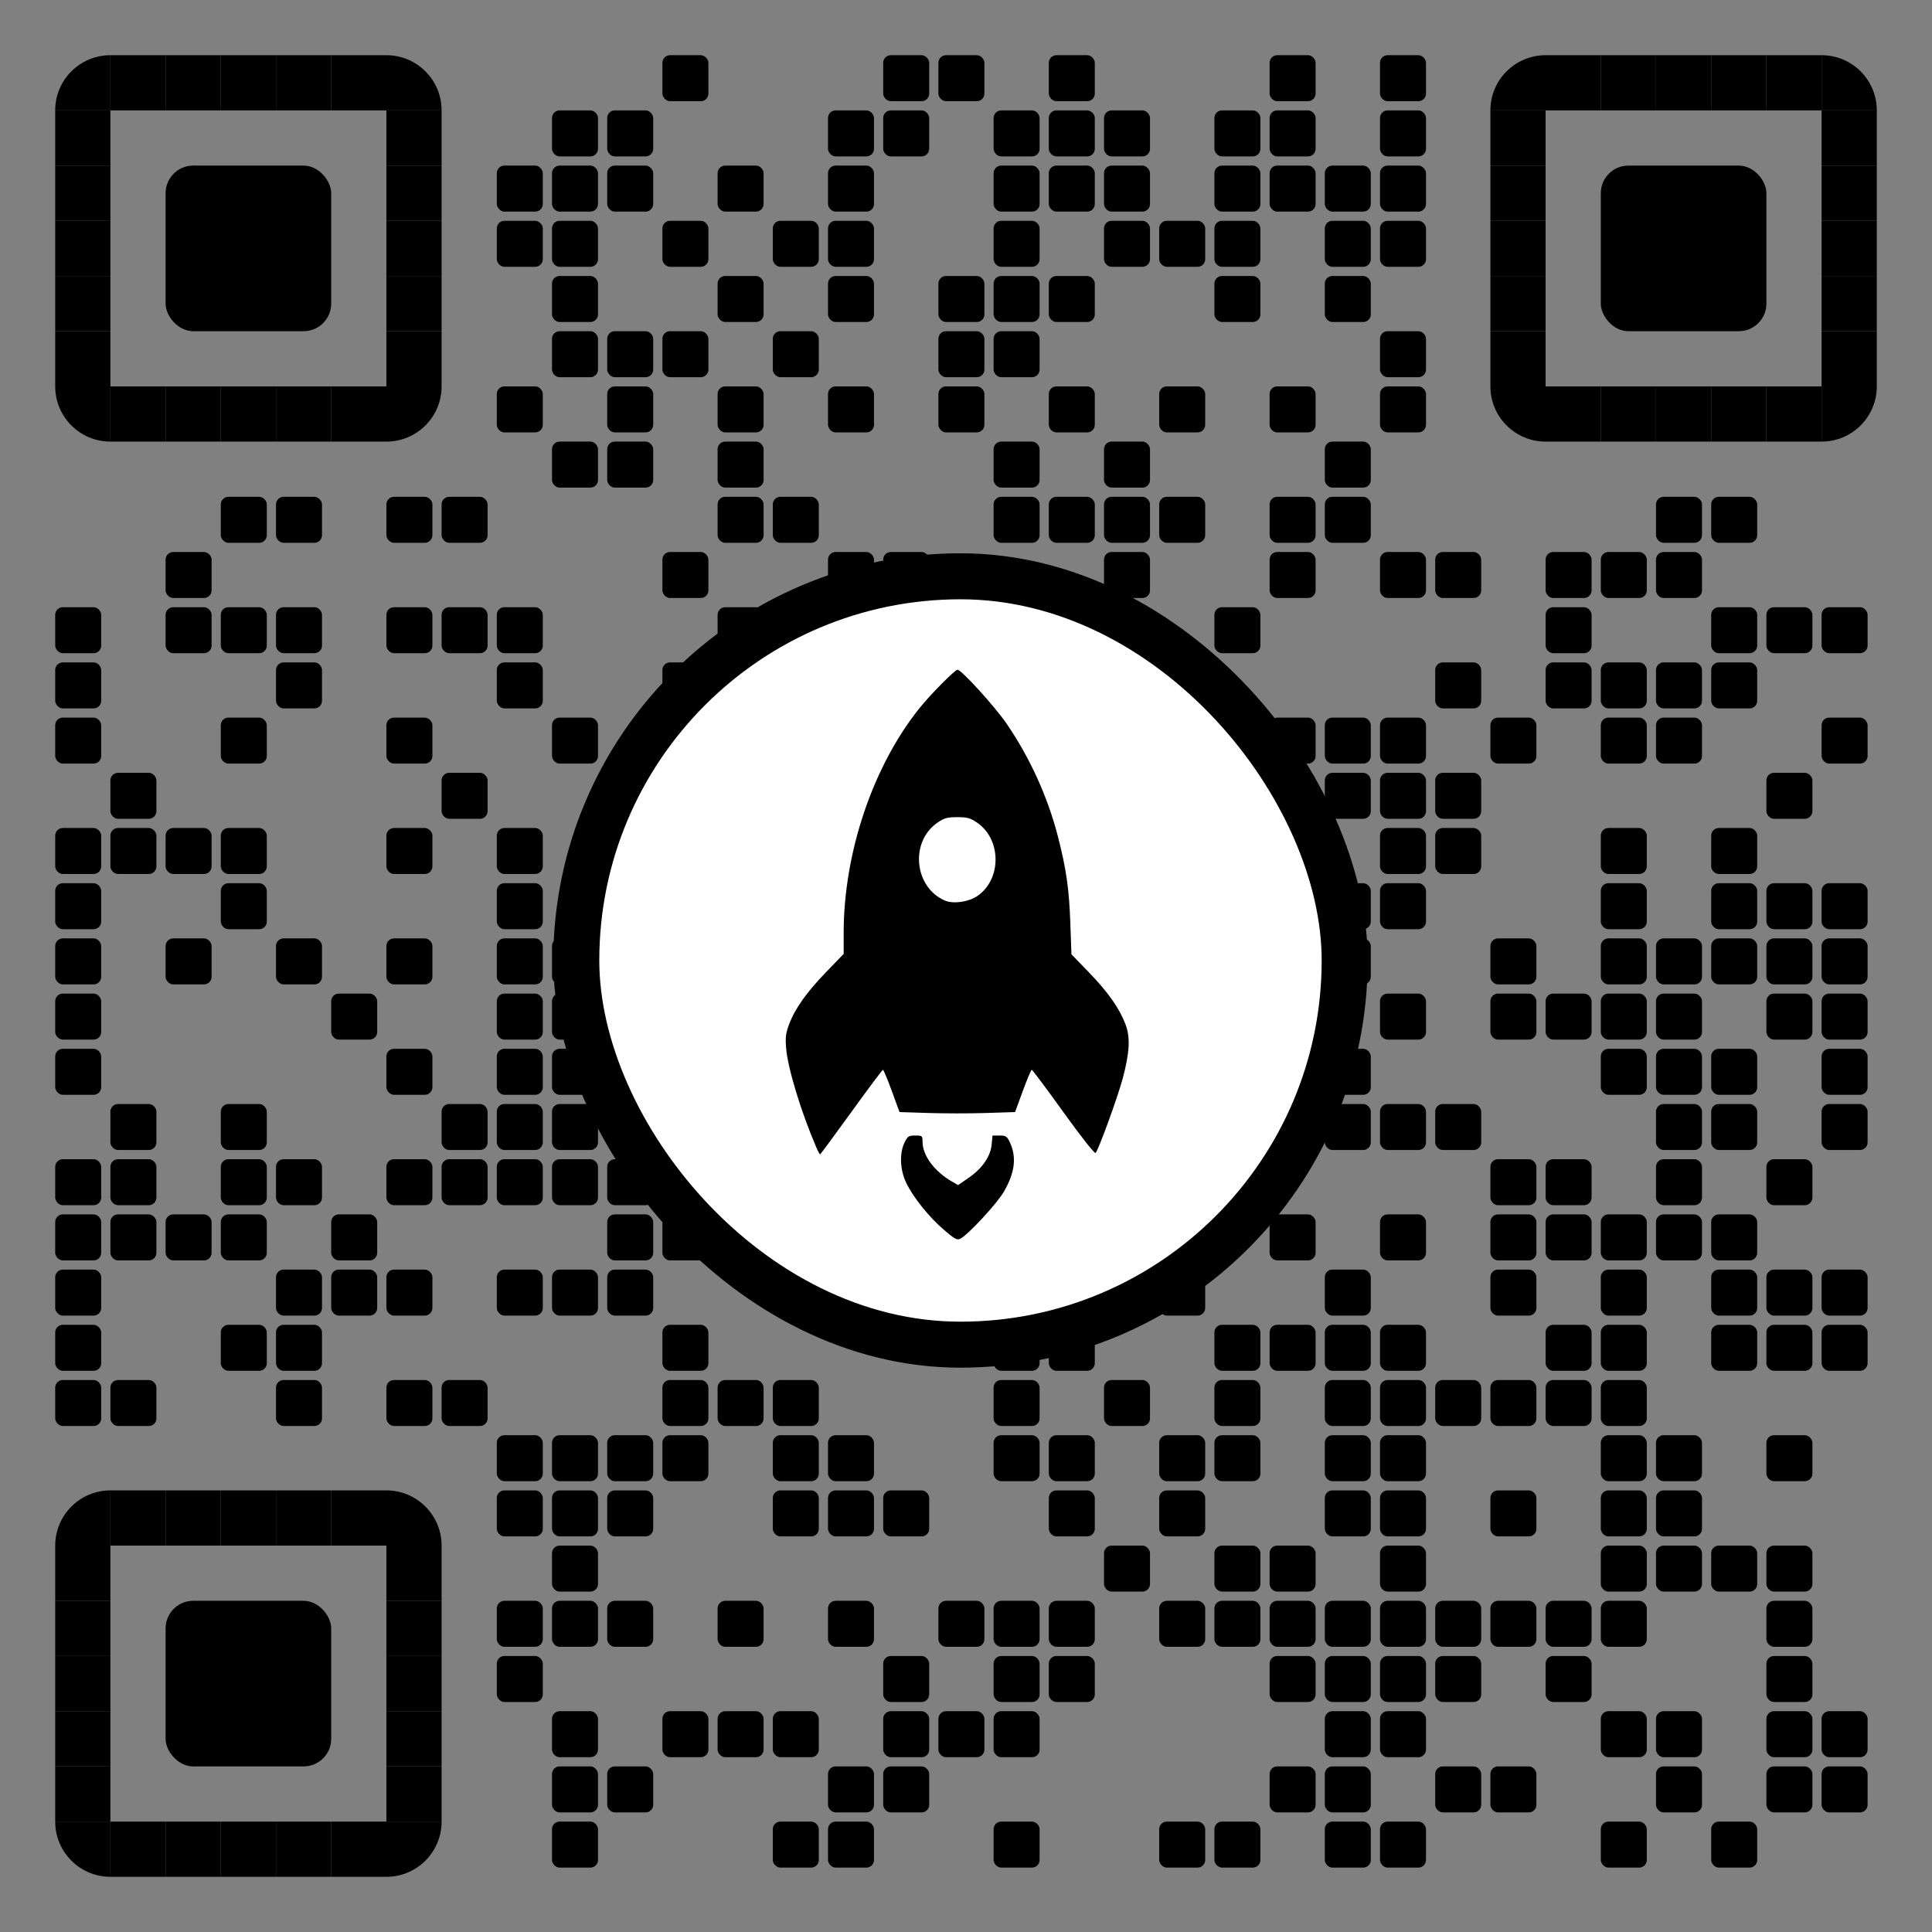
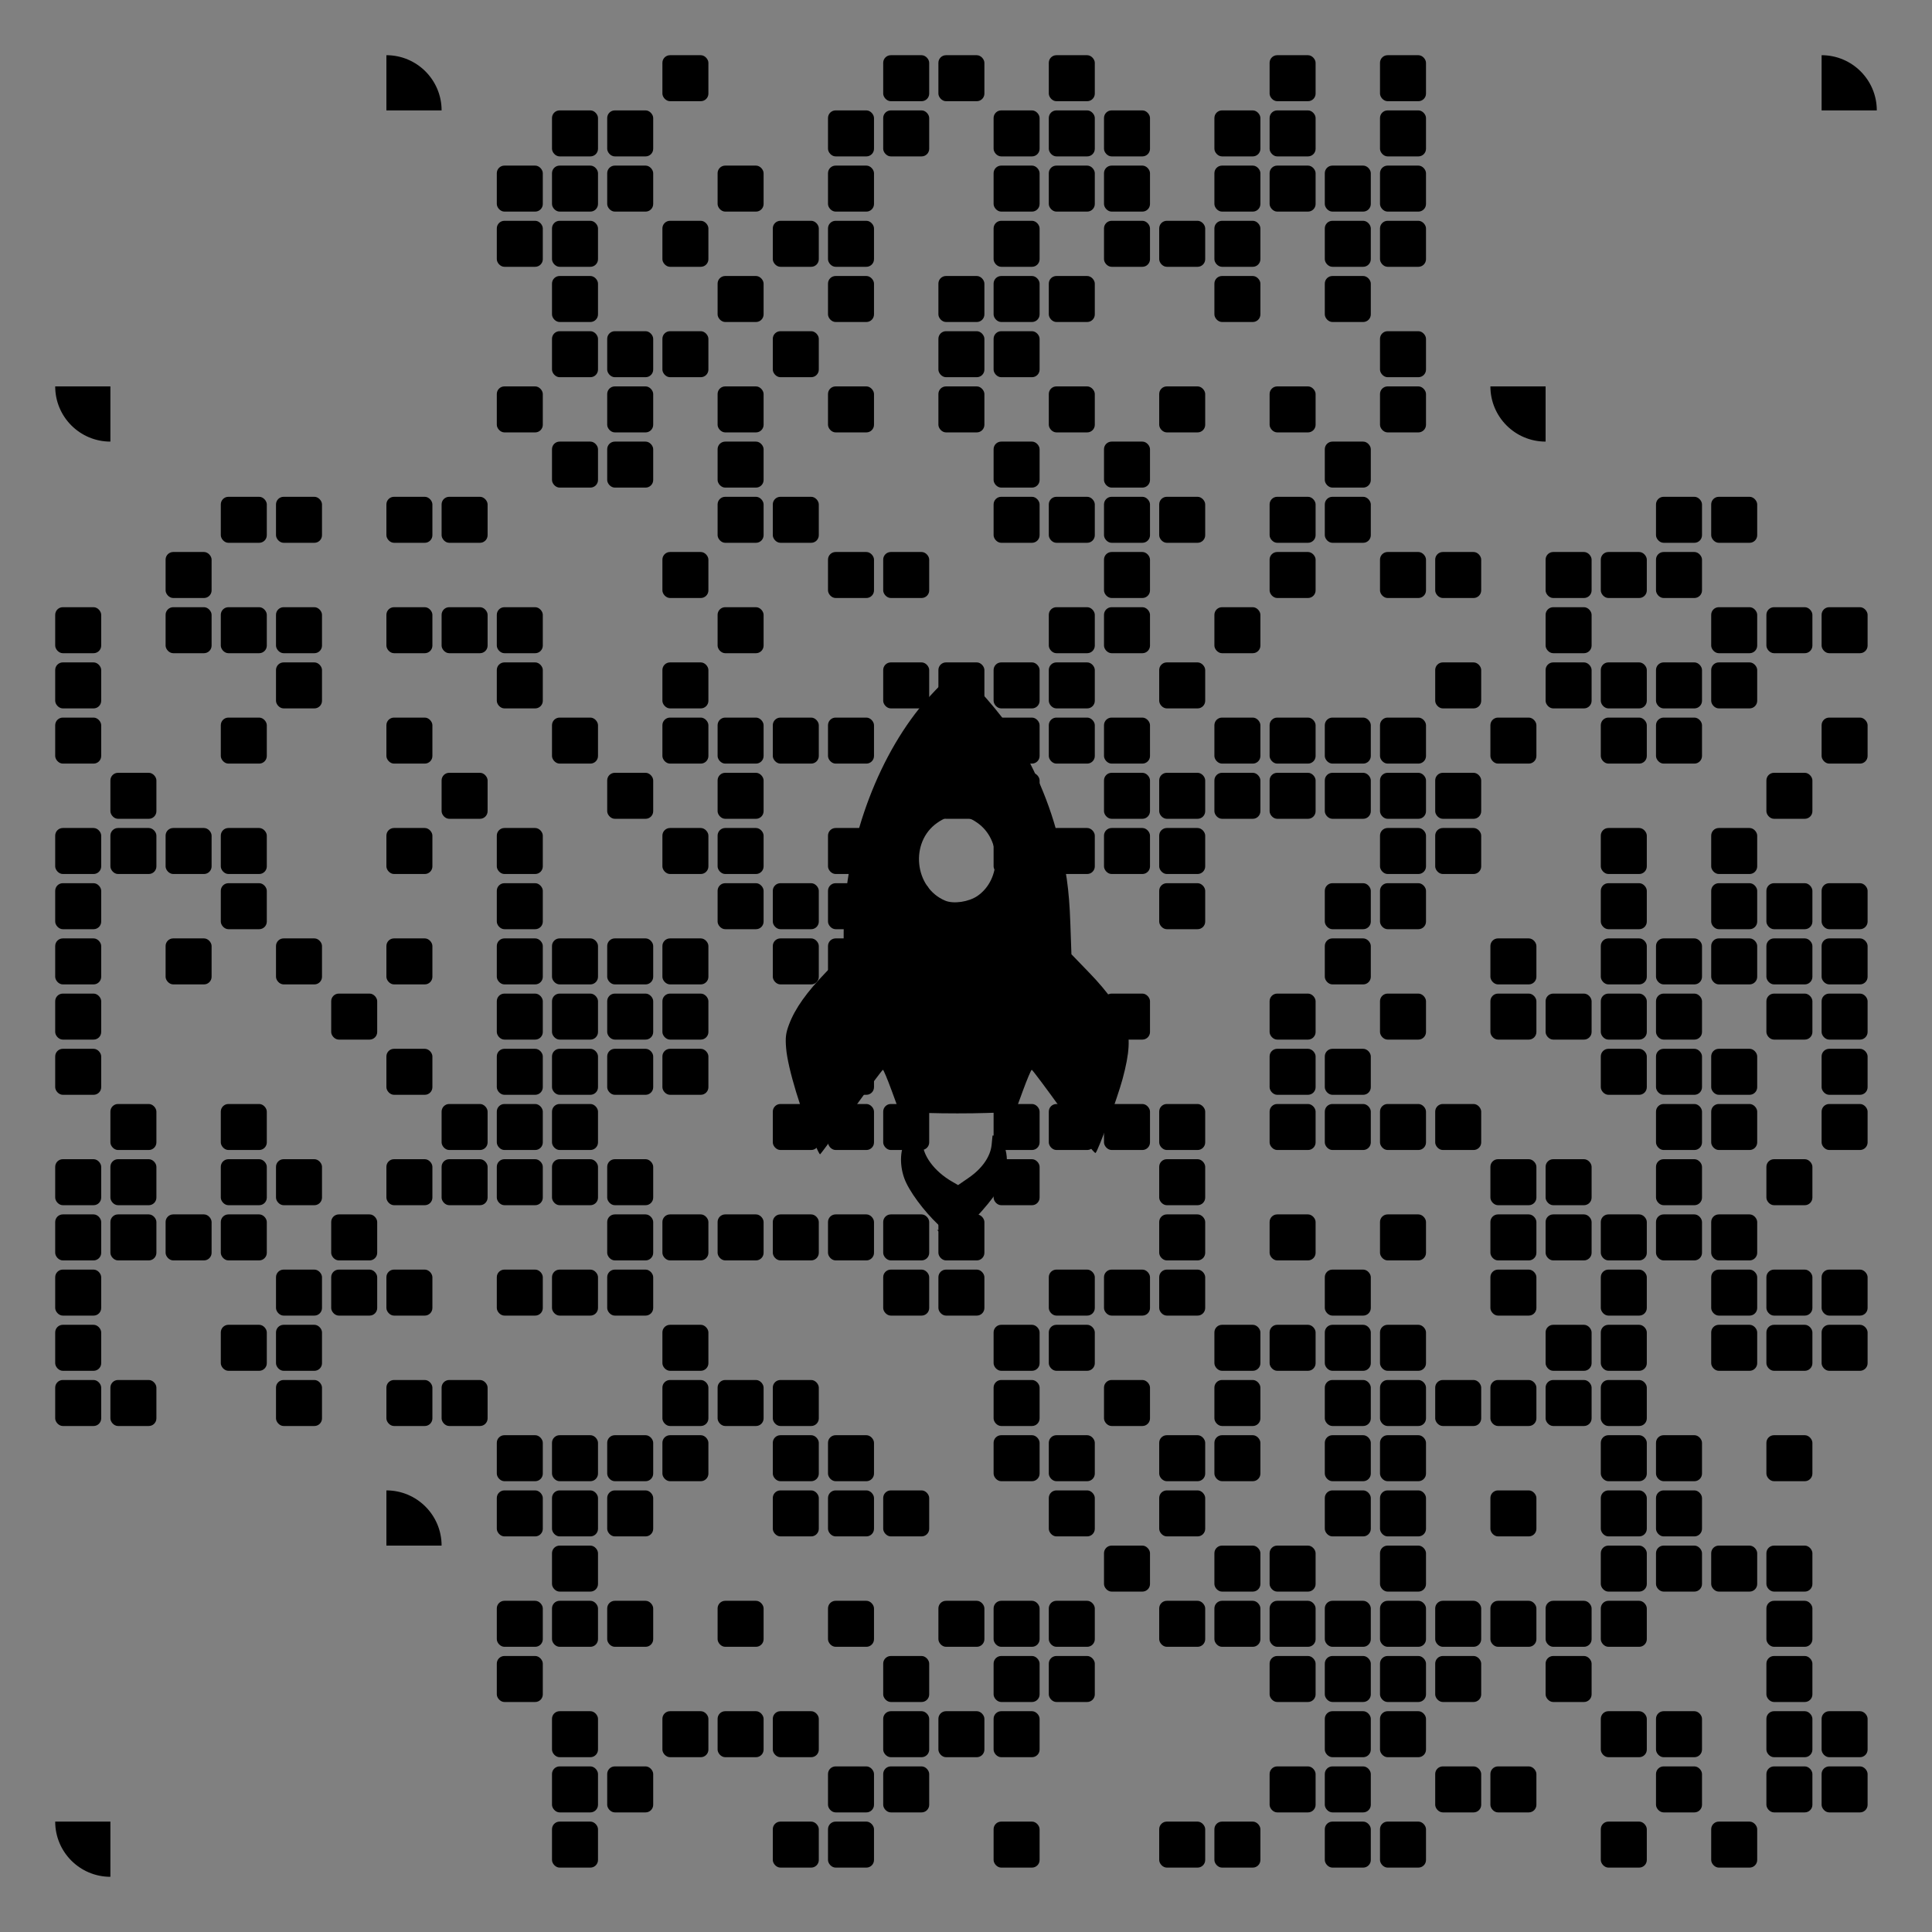
<svg xmlns="http://www.w3.org/2000/svg" xmlns:xlink="http://www.w3.org/1999/xlink" xml:space="preserve" width="1015" height="1015" viewBox="0 0 1015 1015" class="svg_box">
  <rect x="0" y="0" width="1015" height="1015" fill="#808080" stroke="none" />
  <defs>
    <rect id="b1" width="24.167" height="24.167" fill="#000000" rx="4" ry="4" />
    <rect id="b2" width="24.167" height="24.167" fill="#000000" rx="4" ry="4" />
-     <rect id="p2" width="29" height="29" fill="#000000" />
-     <path id="p4-1" d="M0,500h500V0C223.861,0.001,0,223.854,0,500z" transform="scale(0.058, 0.058)" fill="#000000" />
    <path id="p4-2" d="M500,500V0H0C0.001,276.142,223.853,500,500,500z" transform="scale(0.058, 0.058)" fill="#000000" />
    <path id="p4-3" d="M0,0v500h500C500,223.853,276.142,0,0,0z" transform="scale(0.058, 0.058)" fill="#000000" />
-     <path id="p4-4" d="M500,0H0v500C276.142,500,500,276.142,500,0z" transform="scale(0.058, 0.058)" fill="#000000" />
-     <rect id="p6" class="p6-1" width="87" height="87" fill="#000000" rx="14.5" ry="14.5" x="-29" y="-29" />
-     <rect class="p_center" id="rect0" x="302.76" y="302.76" width="403.68" height="403.68" rx="250" stroke-width="24.167" stroke="#000000" fill="#ffffff" />
    <svg id="icon-165" viewBox="0 0 666.667 666.667" x="257.907" y="257.907" height="493.387" width="493.387">
-       <path d="m 321.699,524.648 c -10.535,-8.993 -21.691,-22.843 -26.782,-33.25 -4.52,-9.238 -5.062,-21.121 -1.314,-28.803 2.196,-4.502 2.956,-5 7.621,-5 4.974,0 5.181,0.176 5.181,4.405 0,9.749 8.336,21.011 20.949,28.301 l 4.282,2.475 7.475,-5.149 c 9.668,-6.659 15.534,-15.123 16.348,-23.588 l 0.619,-6.444 h 5.012 c 4.395,0 5.278,0.561 7.176,4.56 5.084,10.714 3.767,21.739 -4.242,35.513 -4.78,8.22 -25.051,30.102 -30.674,33.111 -2.383,1.275 -3.922,0.465 -11.65,-6.132 z m -90.743,-58.719 c -10.809,-25.127 -20.22,-56.064 -21.394,-70.333 -0.627,-7.624 -0.238,-10.734 2.126,-16.981 4.247,-11.223 12.4,-22.717 26.349,-37.145 l 12.368,-12.792 v -14.806 c 0,-56.896 20.707,-118.346 53.784,-159.609 7.768,-9.691 25.227,-27.333 27.049,-27.333 2.742,0 26.474,26.08 34.809,38.254 16.527,24.139 29.197,51.974 36.434,80.039 5.924,22.978 7.98,37.325 8.84,61.707 l 0.776,22 12.435,12.874 c 13.695,14.178 21.625,25.456 25.968,36.932 3.515,9.287 2.928,20.079 -2.107,38.744 -3.591,13.314 -17.155,50.484 -19.149,52.478 -0.69,0.69 -10.216,-11.384 -22.821,-28.922 -11.9,-16.558 -22.023,-30.103 -22.494,-30.1 -0.471,0.004 -3.329,6.753 -6.35,15 l -5.493,14.994 -20.507,0.667 c -11.279,0.367 -29.735,0.367 -41.014,0 l -20.507,-0.667 -5.493,-14.994 c -3.021,-8.247 -5.846,-14.997 -6.278,-15 -0.432,-0.004 -10.525,13.494 -22.431,29.994 -11.905,16.5 -21.894,30 -22.197,30 -0.303,0 -1.519,-2.25 -2.702,-5 z M 345.452,287.473 c 17.116,-11.861 17.028,-39.953 -0.162,-51.87 -4.939,-3.424 -7.011,-4.008 -14.218,-4.008 -7.207,0 -9.28,0.584 -14.218,4.008 -19.643,13.618 -16.365,46.001 5.592,55.248 5.959,2.509 16.811,0.916 23.007,-3.378 z" stroke="#000000" fill="#0000000" stroke-width="0" />
+       <path d="m 321.699,524.648 c -10.535,-8.993 -21.691,-22.843 -26.782,-33.25 -4.52,-9.238 -5.062,-21.121 -1.314,-28.803 2.196,-4.502 2.956,-5 7.621,-5 4.974,0 5.181,0.176 5.181,4.405 0,9.749 8.336,21.011 20.949,28.301 l 4.282,2.475 7.475,-5.149 c 9.668,-6.659 15.534,-15.123 16.348,-23.588 l 0.619,-6.444 c 4.395,0 5.278,0.561 7.176,4.56 5.084,10.714 3.767,21.739 -4.242,35.513 -4.78,8.22 -25.051,30.102 -30.674,33.111 -2.383,1.275 -3.922,0.465 -11.65,-6.132 z m -90.743,-58.719 c -10.809,-25.127 -20.22,-56.064 -21.394,-70.333 -0.627,-7.624 -0.238,-10.734 2.126,-16.981 4.247,-11.223 12.4,-22.717 26.349,-37.145 l 12.368,-12.792 v -14.806 c 0,-56.896 20.707,-118.346 53.784,-159.609 7.768,-9.691 25.227,-27.333 27.049,-27.333 2.742,0 26.474,26.08 34.809,38.254 16.527,24.139 29.197,51.974 36.434,80.039 5.924,22.978 7.98,37.325 8.84,61.707 l 0.776,22 12.435,12.874 c 13.695,14.178 21.625,25.456 25.968,36.932 3.515,9.287 2.928,20.079 -2.107,38.744 -3.591,13.314 -17.155,50.484 -19.149,52.478 -0.69,0.69 -10.216,-11.384 -22.821,-28.922 -11.9,-16.558 -22.023,-30.103 -22.494,-30.1 -0.471,0.004 -3.329,6.753 -6.35,15 l -5.493,14.994 -20.507,0.667 c -11.279,0.367 -29.735,0.367 -41.014,0 l -20.507,-0.667 -5.493,-14.994 c -3.021,-8.247 -5.846,-14.997 -6.278,-15 -0.432,-0.004 -10.525,13.494 -22.431,29.994 -11.905,16.5 -21.894,30 -22.197,30 -0.303,0 -1.519,-2.25 -2.702,-5 z M 345.452,287.473 c 17.116,-11.861 17.028,-39.953 -0.162,-51.87 -4.939,-3.424 -7.011,-4.008 -14.218,-4.008 -7.207,0 -9.28,0.584 -14.218,4.008 -19.643,13.618 -16.365,46.001 5.592,55.248 5.959,2.509 16.811,0.916 23.007,-3.378 z" stroke="#000000" fill="#0000000" stroke-width="0" />
    </svg>
  </defs>
  <g>
    <use x="29" y="29" xlink:href="#p4-1" />
    <use x="58" y="29" xlink:href="#p2" />
    <use x="87" y="29" xlink:href="#p2" />
    <use x="116" y="29" xlink:href="#p2" />
    <use x="145" y="29" xlink:href="#p2" />
    <use x="174" y="29" xlink:href="#p2" />
    <use x="203" y="29" xlink:href="#p4-3" />
    <use x="348" y="29" class="px px2" xlink:href="#b2" />
    <use x="464" y="29" class="px px2" xlink:href="#b2" />
    <use x="493" y="29" class="px px2" xlink:href="#b2" />
    <use x="551" y="29" class="px px2" xlink:href="#b2" />
    <use x="667" y="29" class="px px2" xlink:href="#b2" />
    <use x="725" y="29" class="px px2" xlink:href="#b2" />
    <use x="783" y="29" xlink:href="#p4-1" />
    <use x="812" y="29" xlink:href="#p2" />
    <use x="841" y="29" xlink:href="#p2" />
    <use x="870" y="29" xlink:href="#p2" />
    <use x="899" y="29" xlink:href="#p2" />
    <use x="928" y="29" xlink:href="#p2" />
    <use x="957" y="29" xlink:href="#p4-3" />
    <use x="29" y="58" xlink:href="#p2" />
    <use x="203" y="58" xlink:href="#p2" />
    <use x="290" y="58" class="px px1" xlink:href="#b1" />
    <use x="319" y="58" class="px px2" xlink:href="#b2" />
    <use x="435" y="58" class="px px2" xlink:href="#b2" />
    <use x="464" y="58" class="px px1" xlink:href="#b1" />
    <use x="522" y="58" class="px px1" xlink:href="#b1" />
    <use x="551" y="58" class="px px2" xlink:href="#b2" />
    <use x="580" y="58" class="px px1" xlink:href="#b1" />
    <use x="638" y="58" class="px px1" xlink:href="#b1" />
    <use x="667" y="58" class="px px2" xlink:href="#b2" />
    <use x="725" y="58" class="px px2" xlink:href="#b2" />
    <use x="783" y="58" xlink:href="#p2" />
    <use x="957" y="58" xlink:href="#p2" />
    <use x="29" y="87" xlink:href="#p2" />
    <use x="203" y="87" xlink:href="#p2" />
    <use x="261" y="87" class="px px2" xlink:href="#b2" />
    <use x="290" y="87" class="px px2" xlink:href="#b2" />
    <use x="319" y="87" class="px px2" xlink:href="#b2" />
    <use x="377" y="87" class="px px2" xlink:href="#b2" />
    <use x="435" y="87" class="px px2" xlink:href="#b2" />
    <use x="522" y="87" class="px px2" xlink:href="#b2" />
    <use x="551" y="87" class="px px2" xlink:href="#b2" />
    <use x="580" y="87" class="px px2" xlink:href="#b2" />
    <use x="638" y="87" class="px px2" xlink:href="#b2" />
    <use x="667" y="87" class="px px2" xlink:href="#b2" />
    <use x="696" y="87" class="px px2" xlink:href="#b2" />
    <use x="725" y="87" class="px px2" xlink:href="#b2" />
    <use x="783" y="87" xlink:href="#p2" />
    <use x="957" y="87" xlink:href="#p2" />
    <use x="29" y="116" xlink:href="#p2" />
    <use x="116" y="116" xlink:href="#p6" />
    <use x="203" y="116" xlink:href="#p2" />
    <use x="261" y="116" class="px px2" xlink:href="#b2" />
    <use x="290" y="116" class="px px1" xlink:href="#b1" />
    <use x="348" y="116" class="px px1" xlink:href="#b1" />
    <use x="406" y="116" class="px px1" xlink:href="#b1" />
    <use x="435" y="116" class="px px2" xlink:href="#b2" />
    <use x="522" y="116" class="px px1" xlink:href="#b1" />
    <use x="580" y="116" class="px px1" xlink:href="#b1" />
    <use x="609" y="116" class="px px2" xlink:href="#b2" />
    <use x="638" y="116" class="px px1" xlink:href="#b1" />
    <use x="696" y="116" class="px px1" xlink:href="#b1" />
    <use x="725" y="116" class="px px2" xlink:href="#b2" />
    <use x="783" y="116" xlink:href="#p2" />
    <use x="870" y="116" xlink:href="#p6" />
    <use x="957" y="116" xlink:href="#p2" />
    <use x="29" y="145" xlink:href="#p2" />
    <use x="203" y="145" xlink:href="#p2" />
    <use x="290" y="145" class="px px2" xlink:href="#b2" />
    <use x="377" y="145" class="px px2" xlink:href="#b2" />
    <use x="435" y="145" class="px px2" xlink:href="#b2" />
    <use x="493" y="145" class="px px2" xlink:href="#b2" />
    <use x="522" y="145" class="px px2" xlink:href="#b2" />
    <use x="551" y="145" class="px px2" xlink:href="#b2" />
    <use x="638" y="145" class="px px2" xlink:href="#b2" />
    <use x="696" y="145" class="px px2" xlink:href="#b2" />
    <use x="783" y="145" xlink:href="#p2" />
    <use x="957" y="145" xlink:href="#p2" />
    <use x="29" y="174" xlink:href="#p2" />
    <use x="203" y="174" xlink:href="#p2" />
    <use x="290" y="174" class="px px1" xlink:href="#b1" />
    <use x="319" y="174" class="px px2" xlink:href="#b2" />
    <use x="348" y="174" class="px px1" xlink:href="#b1" />
    <use x="406" y="174" class="px px1" xlink:href="#b1" />
    <use x="493" y="174" class="px px2" xlink:href="#b2" />
    <use x="522" y="174" class="px px1" xlink:href="#b1" />
    <use x="725" y="174" class="px px2" xlink:href="#b2" />
    <use x="783" y="174" xlink:href="#p2" />
    <use x="957" y="174" xlink:href="#p2" />
    <use x="29" y="203" xlink:href="#p4-2" />
    <use x="58" y="203" xlink:href="#p2" />
    <use x="87" y="203" xlink:href="#p2" />
    <use x="116" y="203" xlink:href="#p2" />
    <use x="145" y="203" xlink:href="#p2" />
    <use x="174" y="203" xlink:href="#p2" />
    <use x="203" y="203" xlink:href="#p4-4" />
    <use x="261" y="203" class="px px2" xlink:href="#b2" />
    <use x="319" y="203" class="px px2" xlink:href="#b2" />
    <use x="377" y="203" class="px px2" xlink:href="#b2" />
    <use x="435" y="203" class="px px2" xlink:href="#b2" />
    <use x="493" y="203" class="px px2" xlink:href="#b2" />
    <use x="551" y="203" class="px px2" xlink:href="#b2" />
    <use x="609" y="203" class="px px2" xlink:href="#b2" />
    <use x="667" y="203" class="px px2" xlink:href="#b2" />
    <use x="725" y="203" class="px px2" xlink:href="#b2" />
    <use x="783" y="203" xlink:href="#p4-2" />
    <use x="812" y="203" xlink:href="#p2" />
    <use x="841" y="203" xlink:href="#p2" />
    <use x="870" y="203" xlink:href="#p2" />
    <use x="899" y="203" xlink:href="#p2" />
    <use x="928" y="203" xlink:href="#p2" />
    <use x="957" y="203" xlink:href="#p4-4" />
    <use x="290" y="232" class="px px1" xlink:href="#b1" />
    <use x="319" y="232" class="px px2" xlink:href="#b2" />
    <use x="377" y="232" class="px px2" xlink:href="#b2" />
    <use x="522" y="232" class="px px1" xlink:href="#b1" />
    <use x="580" y="232" class="px px1" xlink:href="#b1" />
    <use x="696" y="232" class="px px1" xlink:href="#b1" />
    <use x="116" y="261" class="px px2" xlink:href="#b2" />
    <use x="145" y="261" class="px px2" xlink:href="#b2" />
    <use x="203" y="261" class="px px2" xlink:href="#b2" />
    <use x="232" y="261" class="px px2" xlink:href="#b2" />
    <use x="377" y="261" class="px px2" xlink:href="#b2" />
    <use x="406" y="261" class="px px2" xlink:href="#b2" />
    <use x="522" y="261" class="px px2" xlink:href="#b2" />
    <use x="551" y="261" class="px px2" xlink:href="#b2" />
    <use x="580" y="261" class="px px2" xlink:href="#b2" />
    <use x="609" y="261" class="px px2" xlink:href="#b2" />
    <use x="667" y="261" class="px px2" xlink:href="#b2" />
    <use x="696" y="261" class="px px2" xlink:href="#b2" />
    <use x="870" y="261" class="px px2" xlink:href="#b2" />
    <use x="899" y="261" class="px px2" xlink:href="#b2" />
    <use x="87" y="290" class="px px2" xlink:href="#b2" />
    <use x="348" y="290" class="px px1" xlink:href="#b1" />
    <use x="435" y="290" class="px px2" xlink:href="#b2" />
    <use x="464" y="290" class="px px1" xlink:href="#b1" />
    <use x="580" y="290" class="px px1" xlink:href="#b1" />
    <use x="667" y="290" class="px px2" xlink:href="#b2" />
    <use x="725" y="290" class="px px2" xlink:href="#b2" />
    <use x="754" y="290" class="px px1" xlink:href="#b1" />
    <use x="812" y="290" class="px px1" xlink:href="#b1" />
    <use x="841" y="290" class="px px2" xlink:href="#b2" />
    <use x="870" y="290" class="px px1" xlink:href="#b1" />
    <use x="29" y="319" class="px px2" xlink:href="#b2" />
    <use x="87" y="319" class="px px2" xlink:href="#b2" />
    <use x="116" y="319" class="px px2" xlink:href="#b2" />
    <use x="145" y="319" class="px px2" xlink:href="#b2" />
    <use x="203" y="319" class="px px2" xlink:href="#b2" />
    <use x="232" y="319" class="px px2" xlink:href="#b2" />
    <use x="261" y="319" class="px px2" xlink:href="#b2" />
    <use x="377" y="319" class="px px2" xlink:href="#b2" />
    <use x="551" y="319" class="px px2" xlink:href="#b2" />
    <use x="580" y="319" class="px px2" xlink:href="#b2" />
    <use x="638" y="319" class="px px2" xlink:href="#b2" />
    <use x="812" y="319" class="px px2" xlink:href="#b2" />
    <use x="899" y="319" class="px px2" xlink:href="#b2" />
    <use x="928" y="319" class="px px2" xlink:href="#b2" />
    <use x="957" y="319" class="px px2" xlink:href="#b2" />
    <use x="29" y="348" class="px px2" xlink:href="#b2" />
    <use x="145" y="348" class="px px2" xlink:href="#b2" />
    <use x="261" y="348" class="px px2" xlink:href="#b2" />
    <use x="348" y="348" class="px px1" xlink:href="#b1" />
    <use x="464" y="348" class="px px1" xlink:href="#b1" />
    <use x="493" y="348" class="px px2" xlink:href="#b2" />
    <use x="522" y="348" class="px px1" xlink:href="#b1" />
    <use x="551" y="348" class="px px2" xlink:href="#b2" />
    <use x="609" y="348" class="px px2" xlink:href="#b2" />
    <use x="754" y="348" class="px px1" xlink:href="#b1" />
    <use x="812" y="348" class="px px1" xlink:href="#b1" />
    <use x="841" y="348" class="px px2" xlink:href="#b2" />
    <use x="870" y="348" class="px px1" xlink:href="#b1" />
    <use x="899" y="348" class="px px2" xlink:href="#b2" />
    <use x="29" y="377" class="px px2" xlink:href="#b2" />
    <use x="116" y="377" class="px px2" xlink:href="#b2" />
    <use x="203" y="377" class="px px2" xlink:href="#b2" />
    <use x="290" y="377" class="px px2" xlink:href="#b2" />
    <use x="348" y="377" class="px px2" xlink:href="#b2" />
    <use x="377" y="377" class="px px2" xlink:href="#b2" />
    <use x="406" y="377" class="px px2" xlink:href="#b2" />
    <use x="435" y="377" class="px px2" xlink:href="#b2" />
    <use x="493" y="377" class="px px2" xlink:href="#b2" />
    <use x="522" y="377" class="px px2" xlink:href="#b2" />
    <use x="551" y="377" class="px px2" xlink:href="#b2" />
    <use x="580" y="377" class="px px2" xlink:href="#b2" />
    <use x="638" y="377" class="px px2" xlink:href="#b2" />
    <use x="667" y="377" class="px px2" xlink:href="#b2" />
    <use x="696" y="377" class="px px2" xlink:href="#b2" />
    <use x="725" y="377" class="px px2" xlink:href="#b2" />
    <use x="783" y="377" class="px px2" xlink:href="#b2" />
    <use x="841" y="377" class="px px2" xlink:href="#b2" />
    <use x="870" y="377" class="px px2" xlink:href="#b2" />
    <use x="957" y="377" class="px px2" xlink:href="#b2" />
    <use x="58" y="406" class="px px1" xlink:href="#b1" />
    <use x="232" y="406" class="px px1" xlink:href="#b1" />
    <use x="319" y="406" class="px px2" xlink:href="#b2" />
    <use x="377" y="406" class="px px2" xlink:href="#b2" />
    <use x="464" y="406" class="px px1" xlink:href="#b1" />
    <use x="493" y="406" class="px px2" xlink:href="#b2" />
    <use x="522" y="406" class="px px1" xlink:href="#b1" />
    <use x="580" y="406" class="px px1" xlink:href="#b1" />
    <use x="609" y="406" class="px px2" xlink:href="#b2" />
    <use x="638" y="406" class="px px1" xlink:href="#b1" />
    <use x="667" y="406" class="px px2" xlink:href="#b2" />
    <use x="696" y="406" class="px px1" xlink:href="#b1" />
    <use x="725" y="406" class="px px2" xlink:href="#b2" />
    <use x="754" y="406" class="px px1" xlink:href="#b1" />
    <use x="928" y="406" class="px px1" xlink:href="#b1" />
    <use x="29" y="435" class="px px2" xlink:href="#b2" />
    <use x="58" y="435" class="px px2" xlink:href="#b2" />
    <use x="87" y="435" class="px px2" xlink:href="#b2" />
    <use x="116" y="435" class="px px2" xlink:href="#b2" />
    <use x="203" y="435" class="px px2" xlink:href="#b2" />
    <use x="261" y="435" class="px px2" xlink:href="#b2" />
    <use x="348" y="435" class="px px2" xlink:href="#b2" />
    <use x="377" y="435" class="px px2" xlink:href="#b2" />
    <use x="435" y="435" class="px px2" xlink:href="#b2" />
    <use x="522" y="435" class="px px2" xlink:href="#b2" />
    <use x="551" y="435" class="px px2" xlink:href="#b2" />
    <use x="580" y="435" class="px px2" xlink:href="#b2" />
    <use x="609" y="435" class="px px2" xlink:href="#b2" />
    <use x="725" y="435" class="px px2" xlink:href="#b2" />
    <use x="754" y="435" class="px px2" xlink:href="#b2" />
    <use x="841" y="435" class="px px2" xlink:href="#b2" />
    <use x="899" y="435" class="px px2" xlink:href="#b2" />
    <use x="29" y="464" class="px px2" xlink:href="#b2" />
    <use x="116" y="464" class="px px1" xlink:href="#b1" />
    <use x="261" y="464" class="px px2" xlink:href="#b2" />
    <use x="377" y="464" class="px px2" xlink:href="#b2" />
    <use x="406" y="464" class="px px1" xlink:href="#b1" />
    <use x="435" y="464" class="px px2" xlink:href="#b2" />
    <use x="464" y="464" class="px px1" xlink:href="#b1" />
    <use x="522" y="464" class="px px1" xlink:href="#b1" />
    <use x="609" y="464" class="px px2" xlink:href="#b2" />
    <use x="696" y="464" class="px px1" xlink:href="#b1" />
    <use x="725" y="464" class="px px2" xlink:href="#b2" />
    <use x="841" y="464" class="px px2" xlink:href="#b2" />
    <use x="899" y="464" class="px px2" xlink:href="#b2" />
    <use x="928" y="464" class="px px1" xlink:href="#b1" />
    <use x="957" y="464" class="px px2" xlink:href="#b2" />
    <use x="29" y="493" class="px px2" xlink:href="#b2" />
    <use x="87" y="493" class="px px2" xlink:href="#b2" />
    <use x="145" y="493" class="px px2" xlink:href="#b2" />
    <use x="203" y="493" class="px px2" xlink:href="#b2" />
    <use x="261" y="493" class="px px2" xlink:href="#b2" />
    <use x="290" y="493" class="px px2" xlink:href="#b2" />
    <use x="319" y="493" class="px px2" xlink:href="#b2" />
    <use x="348" y="493" class="px px2" xlink:href="#b2" />
    <use x="406" y="493" class="px px2" xlink:href="#b2" />
    <use x="435" y="493" class="px px2" xlink:href="#b2" />
    <use x="493" y="493" class="px px2" xlink:href="#b2" />
    <use x="522" y="493" class="px px2" xlink:href="#b2" />
    <use x="696" y="493" class="px px2" xlink:href="#b2" />
    <use x="783" y="493" class="px px2" xlink:href="#b2" />
    <use x="841" y="493" class="px px2" xlink:href="#b2" />
    <use x="870" y="493" class="px px2" xlink:href="#b2" />
    <use x="899" y="493" class="px px2" xlink:href="#b2" />
    <use x="928" y="493" class="px px2" xlink:href="#b2" />
    <use x="957" y="493" class="px px2" xlink:href="#b2" />
    <use x="29" y="522" class="px px2" xlink:href="#b2" />
    <use x="174" y="522" class="px px1" xlink:href="#b1" />
    <use x="261" y="522" class="px px2" xlink:href="#b2" />
    <use x="290" y="522" class="px px1" xlink:href="#b1" />
    <use x="319" y="522" class="px px2" xlink:href="#b2" />
    <use x="348" y="522" class="px px1" xlink:href="#b1" />
    <use x="493" y="522" class="px px2" xlink:href="#b2" />
    <use x="551" y="522" class="px px2" xlink:href="#b2" />
    <use x="580" y="522" class="px px1" xlink:href="#b1" />
    <use x="667" y="522" class="px px2" xlink:href="#b2" />
    <use x="725" y="522" class="px px2" xlink:href="#b2" />
    <use x="783" y="522" class="px px2" xlink:href="#b2" />
    <use x="812" y="522" class="px px1" xlink:href="#b1" />
    <use x="841" y="522" class="px px2" xlink:href="#b2" />
    <use x="870" y="522" class="px px1" xlink:href="#b1" />
    <use x="928" y="522" class="px px1" xlink:href="#b1" />
    <use x="957" y="522" class="px px2" xlink:href="#b2" />
    <use x="29" y="551" class="px px2" xlink:href="#b2" />
    <use x="203" y="551" class="px px2" xlink:href="#b2" />
    <use x="261" y="551" class="px px2" xlink:href="#b2" />
    <use x="290" y="551" class="px px2" xlink:href="#b2" />
    <use x="319" y="551" class="px px2" xlink:href="#b2" />
    <use x="348" y="551" class="px px2" xlink:href="#b2" />
    <use x="435" y="551" class="px px2" xlink:href="#b2" />
    <use x="667" y="551" class="px px2" xlink:href="#b2" />
    <use x="696" y="551" class="px px2" xlink:href="#b2" />
    <use x="841" y="551" class="px px2" xlink:href="#b2" />
    <use x="870" y="551" class="px px2" xlink:href="#b2" />
    <use x="899" y="551" class="px px2" xlink:href="#b2" />
    <use x="957" y="551" class="px px2" xlink:href="#b2" />
    <use x="58" y="580" class="px px1" xlink:href="#b1" />
    <use x="116" y="580" class="px px1" xlink:href="#b1" />
    <use x="232" y="580" class="px px1" xlink:href="#b1" />
    <use x="261" y="580" class="px px2" xlink:href="#b2" />
    <use x="290" y="580" class="px px1" xlink:href="#b1" />
    <use x="406" y="580" class="px px1" xlink:href="#b1" />
    <use x="435" y="580" class="px px2" xlink:href="#b2" />
    <use x="464" y="580" class="px px1" xlink:href="#b1" />
    <use x="522" y="580" class="px px1" xlink:href="#b1" />
    <use x="551" y="580" class="px px2" xlink:href="#b2" />
    <use x="580" y="580" class="px px1" xlink:href="#b1" />
    <use x="609" y="580" class="px px2" xlink:href="#b2" />
    <use x="667" y="580" class="px px2" xlink:href="#b2" />
    <use x="696" y="580" class="px px1" xlink:href="#b1" />
    <use x="725" y="580" class="px px2" xlink:href="#b2" />
    <use x="754" y="580" class="px px1" xlink:href="#b1" />
    <use x="870" y="580" class="px px1" xlink:href="#b1" />
    <use x="899" y="580" class="px px2" xlink:href="#b2" />
    <use x="957" y="580" class="px px2" xlink:href="#b2" />
    <use x="29" y="609" class="px px2" xlink:href="#b2" />
    <use x="58" y="609" class="px px2" xlink:href="#b2" />
    <use x="116" y="609" class="px px2" xlink:href="#b2" />
    <use x="145" y="609" class="px px2" xlink:href="#b2" />
    <use x="203" y="609" class="px px2" xlink:href="#b2" />
    <use x="232" y="609" class="px px2" xlink:href="#b2" />
    <use x="261" y="609" class="px px2" xlink:href="#b2" />
    <use x="290" y="609" class="px px2" xlink:href="#b2" />
    <use x="319" y="609" class="px px2" xlink:href="#b2" />
    <use x="522" y="609" class="px px2" xlink:href="#b2" />
    <use x="609" y="609" class="px px2" xlink:href="#b2" />
    <use x="783" y="609" class="px px2" xlink:href="#b2" />
    <use x="812" y="609" class="px px2" xlink:href="#b2" />
    <use x="870" y="609" class="px px2" xlink:href="#b2" />
    <use x="928" y="609" class="px px2" xlink:href="#b2" />
    <use x="29" y="638" class="px px2" xlink:href="#b2" />
    <use x="58" y="638" class="px px1" xlink:href="#b1" />
    <use x="87" y="638" class="px px2" xlink:href="#b2" />
    <use x="116" y="638" class="px px1" xlink:href="#b1" />
    <use x="174" y="638" class="px px1" xlink:href="#b1" />
    <use x="319" y="638" class="px px2" xlink:href="#b2" />
    <use x="348" y="638" class="px px1" xlink:href="#b1" />
    <use x="377" y="638" class="px px2" xlink:href="#b2" />
    <use x="406" y="638" class="px px1" xlink:href="#b1" />
    <use x="435" y="638" class="px px2" xlink:href="#b2" />
    <use x="464" y="638" class="px px1" xlink:href="#b1" />
    <use x="493" y="638" class="px px2" xlink:href="#b2" />
    <use x="609" y="638" class="px px2" xlink:href="#b2" />
    <use x="667" y="638" class="px px2" xlink:href="#b2" />
    <use x="725" y="638" class="px px2" xlink:href="#b2" />
    <use x="783" y="638" class="px px2" xlink:href="#b2" />
    <use x="812" y="638" class="px px1" xlink:href="#b1" />
    <use x="841" y="638" class="px px2" xlink:href="#b2" />
    <use x="870" y="638" class="px px1" xlink:href="#b1" />
    <use x="899" y="638" class="px px2" xlink:href="#b2" />
    <use x="29" y="667" class="px px2" xlink:href="#b2" />
    <use x="145" y="667" class="px px2" xlink:href="#b2" />
    <use x="174" y="667" class="px px2" xlink:href="#b2" />
    <use x="203" y="667" class="px px2" xlink:href="#b2" />
    <use x="261" y="667" class="px px2" xlink:href="#b2" />
    <use x="290" y="667" class="px px2" xlink:href="#b2" />
    <use x="319" y="667" class="px px2" xlink:href="#b2" />
    <use x="464" y="667" class="px px2" xlink:href="#b2" />
    <use x="493" y="667" class="px px2" xlink:href="#b2" />
    <use x="551" y="667" class="px px2" xlink:href="#b2" />
    <use x="580" y="667" class="px px2" xlink:href="#b2" />
    <use x="609" y="667" class="px px2" xlink:href="#b2" />
    <use x="696" y="667" class="px px2" xlink:href="#b2" />
    <use x="783" y="667" class="px px2" xlink:href="#b2" />
    <use x="841" y="667" class="px px2" xlink:href="#b2" />
    <use x="899" y="667" class="px px2" xlink:href="#b2" />
    <use x="928" y="667" class="px px2" xlink:href="#b2" />
    <use x="957" y="667" class="px px2" xlink:href="#b2" />
    <use x="29" y="696" class="px px2" xlink:href="#b2" />
    <use x="116" y="696" class="px px1" xlink:href="#b1" />
    <use x="145" y="696" class="px px2" xlink:href="#b2" />
    <use x="348" y="696" class="px px1" xlink:href="#b1" />
    <use x="522" y="696" class="px px1" xlink:href="#b1" />
    <use x="551" y="696" class="px px2" xlink:href="#b2" />
    <use x="638" y="696" class="px px1" xlink:href="#b1" />
    <use x="667" y="696" class="px px2" xlink:href="#b2" />
    <use x="696" y="696" class="px px1" xlink:href="#b1" />
    <use x="725" y="696" class="px px2" xlink:href="#b2" />
    <use x="812" y="696" class="px px1" xlink:href="#b1" />
    <use x="841" y="696" class="px px2" xlink:href="#b2" />
    <use x="899" y="696" class="px px2" xlink:href="#b2" />
    <use x="928" y="696" class="px px1" xlink:href="#b1" />
    <use x="957" y="696" class="px px2" xlink:href="#b2" />
    <use x="29" y="725" class="px px2" xlink:href="#b2" />
    <use x="58" y="725" class="px px2" xlink:href="#b2" />
    <use x="145" y="725" class="px px2" xlink:href="#b2" />
    <use x="203" y="725" class="px px2" xlink:href="#b2" />
    <use x="232" y="725" class="px px2" xlink:href="#b2" />
    <use x="348" y="725" class="px px2" xlink:href="#b2" />
    <use x="377" y="725" class="px px2" xlink:href="#b2" />
    <use x="406" y="725" class="px px2" xlink:href="#b2" />
    <use x="522" y="725" class="px px2" xlink:href="#b2" />
    <use x="580" y="725" class="px px2" xlink:href="#b2" />
    <use x="638" y="725" class="px px2" xlink:href="#b2" />
    <use x="696" y="725" class="px px2" xlink:href="#b2" />
    <use x="725" y="725" class="px px2" xlink:href="#b2" />
    <use x="754" y="725" class="px px2" xlink:href="#b2" />
    <use x="783" y="725" class="px px2" xlink:href="#b2" />
    <use x="812" y="725" class="px px2" xlink:href="#b2" />
    <use x="841" y="725" class="px px2" xlink:href="#b2" />
    <use x="261" y="754" class="px px2" xlink:href="#b2" />
    <use x="290" y="754" class="px px1" xlink:href="#b1" />
    <use x="319" y="754" class="px px2" xlink:href="#b2" />
    <use x="348" y="754" class="px px1" xlink:href="#b1" />
    <use x="406" y="754" class="px px1" xlink:href="#b1" />
    <use x="435" y="754" class="px px2" xlink:href="#b2" />
    <use x="522" y="754" class="px px1" xlink:href="#b1" />
    <use x="551" y="754" class="px px2" xlink:href="#b2" />
    <use x="609" y="754" class="px px2" xlink:href="#b2" />
    <use x="638" y="754" class="px px1" xlink:href="#b1" />
    <use x="696" y="754" class="px px1" xlink:href="#b1" />
    <use x="725" y="754" class="px px2" xlink:href="#b2" />
    <use x="841" y="754" class="px px2" xlink:href="#b2" />
    <use x="870" y="754" class="px px1" xlink:href="#b1" />
    <use x="928" y="754" class="px px1" xlink:href="#b1" />
    <use x="29" y="783" xlink:href="#p4-1" />
    <use x="58" y="783" xlink:href="#p2" />
    <use x="87" y="783" xlink:href="#p2" />
    <use x="116" y="783" xlink:href="#p2" />
    <use x="145" y="783" xlink:href="#p2" />
    <use x="174" y="783" xlink:href="#p2" />
    <use x="203" y="783" xlink:href="#p4-3" />
    <use x="261" y="783" class="px px2" xlink:href="#b2" />
    <use x="290" y="783" class="px px2" xlink:href="#b2" />
    <use x="319" y="783" class="px px2" xlink:href="#b2" />
    <use x="406" y="783" class="px px2" xlink:href="#b2" />
    <use x="435" y="783" class="px px2" xlink:href="#b2" />
    <use x="464" y="783" class="px px2" xlink:href="#b2" />
    <use x="551" y="783" class="px px2" xlink:href="#b2" />
    <use x="609" y="783" class="px px2" xlink:href="#b2" />
    <use x="696" y="783" class="px px2" xlink:href="#b2" />
    <use x="725" y="783" class="px px2" xlink:href="#b2" />
    <use x="783" y="783" class="px px2" xlink:href="#b2" />
    <use x="841" y="783" class="px px2" xlink:href="#b2" />
    <use x="870" y="783" class="px px2" xlink:href="#b2" />
    <use x="29" y="812" xlink:href="#p2" />
    <use x="203" y="812" xlink:href="#p2" />
    <use x="290" y="812" class="px px1" xlink:href="#b1" />
    <use x="580" y="812" class="px px1" xlink:href="#b1" />
    <use x="638" y="812" class="px px1" xlink:href="#b1" />
    <use x="667" y="812" class="px px2" xlink:href="#b2" />
    <use x="725" y="812" class="px px2" xlink:href="#b2" />
    <use x="841" y="812" class="px px2" xlink:href="#b2" />
    <use x="870" y="812" class="px px1" xlink:href="#b1" />
    <use x="899" y="812" class="px px2" xlink:href="#b2" />
    <use x="928" y="812" class="px px1" xlink:href="#b1" />
    <use x="29" y="841" xlink:href="#p2" />
    <use x="203" y="841" xlink:href="#p2" />
    <use x="261" y="841" class="px px2" xlink:href="#b2" />
    <use x="290" y="841" class="px px2" xlink:href="#b2" />
    <use x="319" y="841" class="px px2" xlink:href="#b2" />
    <use x="377" y="841" class="px px2" xlink:href="#b2" />
    <use x="435" y="841" class="px px2" xlink:href="#b2" />
    <use x="493" y="841" class="px px2" xlink:href="#b2" />
    <use x="522" y="841" class="px px2" xlink:href="#b2" />
    <use x="551" y="841" class="px px2" xlink:href="#b2" />
    <use x="609" y="841" class="px px2" xlink:href="#b2" />
    <use x="638" y="841" class="px px2" xlink:href="#b2" />
    <use x="667" y="841" class="px px2" xlink:href="#b2" />
    <use x="696" y="841" class="px px2" xlink:href="#b2" />
    <use x="725" y="841" class="px px2" xlink:href="#b2" />
    <use x="754" y="841" class="px px2" xlink:href="#b2" />
    <use x="783" y="841" class="px px2" xlink:href="#b2" />
    <use x="812" y="841" class="px px2" xlink:href="#b2" />
    <use x="841" y="841" class="px px2" xlink:href="#b2" />
    <use x="928" y="841" class="px px2" xlink:href="#b2" />
    <use x="29" y="870" xlink:href="#p2" />
    <use x="116" y="870" xlink:href="#p6" />
    <use x="203" y="870" xlink:href="#p2" />
    <use x="261" y="870" class="px px2" xlink:href="#b2" />
    <use x="464" y="870" class="px px1" xlink:href="#b1" />
    <use x="522" y="870" class="px px1" xlink:href="#b1" />
    <use x="551" y="870" class="px px2" xlink:href="#b2" />
    <use x="667" y="870" class="px px2" xlink:href="#b2" />
    <use x="696" y="870" class="px px1" xlink:href="#b1" />
    <use x="725" y="870" class="px px2" xlink:href="#b2" />
    <use x="754" y="870" class="px px1" xlink:href="#b1" />
    <use x="812" y="870" class="px px1" xlink:href="#b1" />
    <use x="928" y="870" class="px px1" xlink:href="#b1" />
    <use x="29" y="899" xlink:href="#p2" />
    <use x="203" y="899" xlink:href="#p2" />
    <use x="290" y="899" class="px px2" xlink:href="#b2" />
    <use x="348" y="899" class="px px2" xlink:href="#b2" />
    <use x="377" y="899" class="px px2" xlink:href="#b2" />
    <use x="406" y="899" class="px px2" xlink:href="#b2" />
    <use x="464" y="899" class="px px2" xlink:href="#b2" />
    <use x="493" y="899" class="px px2" xlink:href="#b2" />
    <use x="522" y="899" class="px px2" xlink:href="#b2" />
    <use x="696" y="899" class="px px2" xlink:href="#b2" />
    <use x="725" y="899" class="px px2" xlink:href="#b2" />
    <use x="841" y="899" class="px px2" xlink:href="#b2" />
    <use x="870" y="899" class="px px2" xlink:href="#b2" />
    <use x="928" y="899" class="px px2" xlink:href="#b2" />
    <use x="957" y="899" class="px px2" xlink:href="#b2" />
    <use x="29" y="928" xlink:href="#p2" />
    <use x="203" y="928" xlink:href="#p2" />
    <use x="290" y="928" class="px px1" xlink:href="#b1" />
    <use x="319" y="928" class="px px2" xlink:href="#b2" />
    <use x="435" y="928" class="px px2" xlink:href="#b2" />
    <use x="464" y="928" class="px px1" xlink:href="#b1" />
    <use x="667" y="928" class="px px2" xlink:href="#b2" />
    <use x="696" y="928" class="px px1" xlink:href="#b1" />
    <use x="754" y="928" class="px px1" xlink:href="#b1" />
    <use x="783" y="928" class="px px2" xlink:href="#b2" />
    <use x="870" y="928" class="px px1" xlink:href="#b1" />
    <use x="928" y="928" class="px px1" xlink:href="#b1" />
    <use x="957" y="928" class="px px2" xlink:href="#b2" />
    <use x="29" y="957" xlink:href="#p4-2" />
    <use x="58" y="957" xlink:href="#p2" />
    <use x="87" y="957" xlink:href="#p2" />
    <use x="116" y="957" xlink:href="#p2" />
    <use x="145" y="957" xlink:href="#p2" />
    <use x="174" y="957" xlink:href="#p2" />
    <use x="203" y="957" xlink:href="#p4-4" />
    <use x="290" y="957" class="px px2" xlink:href="#b2" />
    <use x="406" y="957" class="px px2" xlink:href="#b2" />
    <use x="435" y="957" class="px px2" xlink:href="#b2" />
    <use x="522" y="957" class="px px2" xlink:href="#b2" />
    <use x="609" y="957" class="px px2" xlink:href="#b2" />
    <use x="638" y="957" class="px px2" xlink:href="#b2" />
    <use x="696" y="957" class="px px2" xlink:href="#b2" />
    <use x="725" y="957" class="px px2" xlink:href="#b2" />
    <use x="841" y="957" class="px px2" xlink:href="#b2" />
    <use x="899" y="957" class="px px2" xlink:href="#b2" />
  </g>
  <use x="0" y="0" xlink:href="#rect0" />
  <use x="0" y="0" xlink:href="#icon-165" />
</svg>